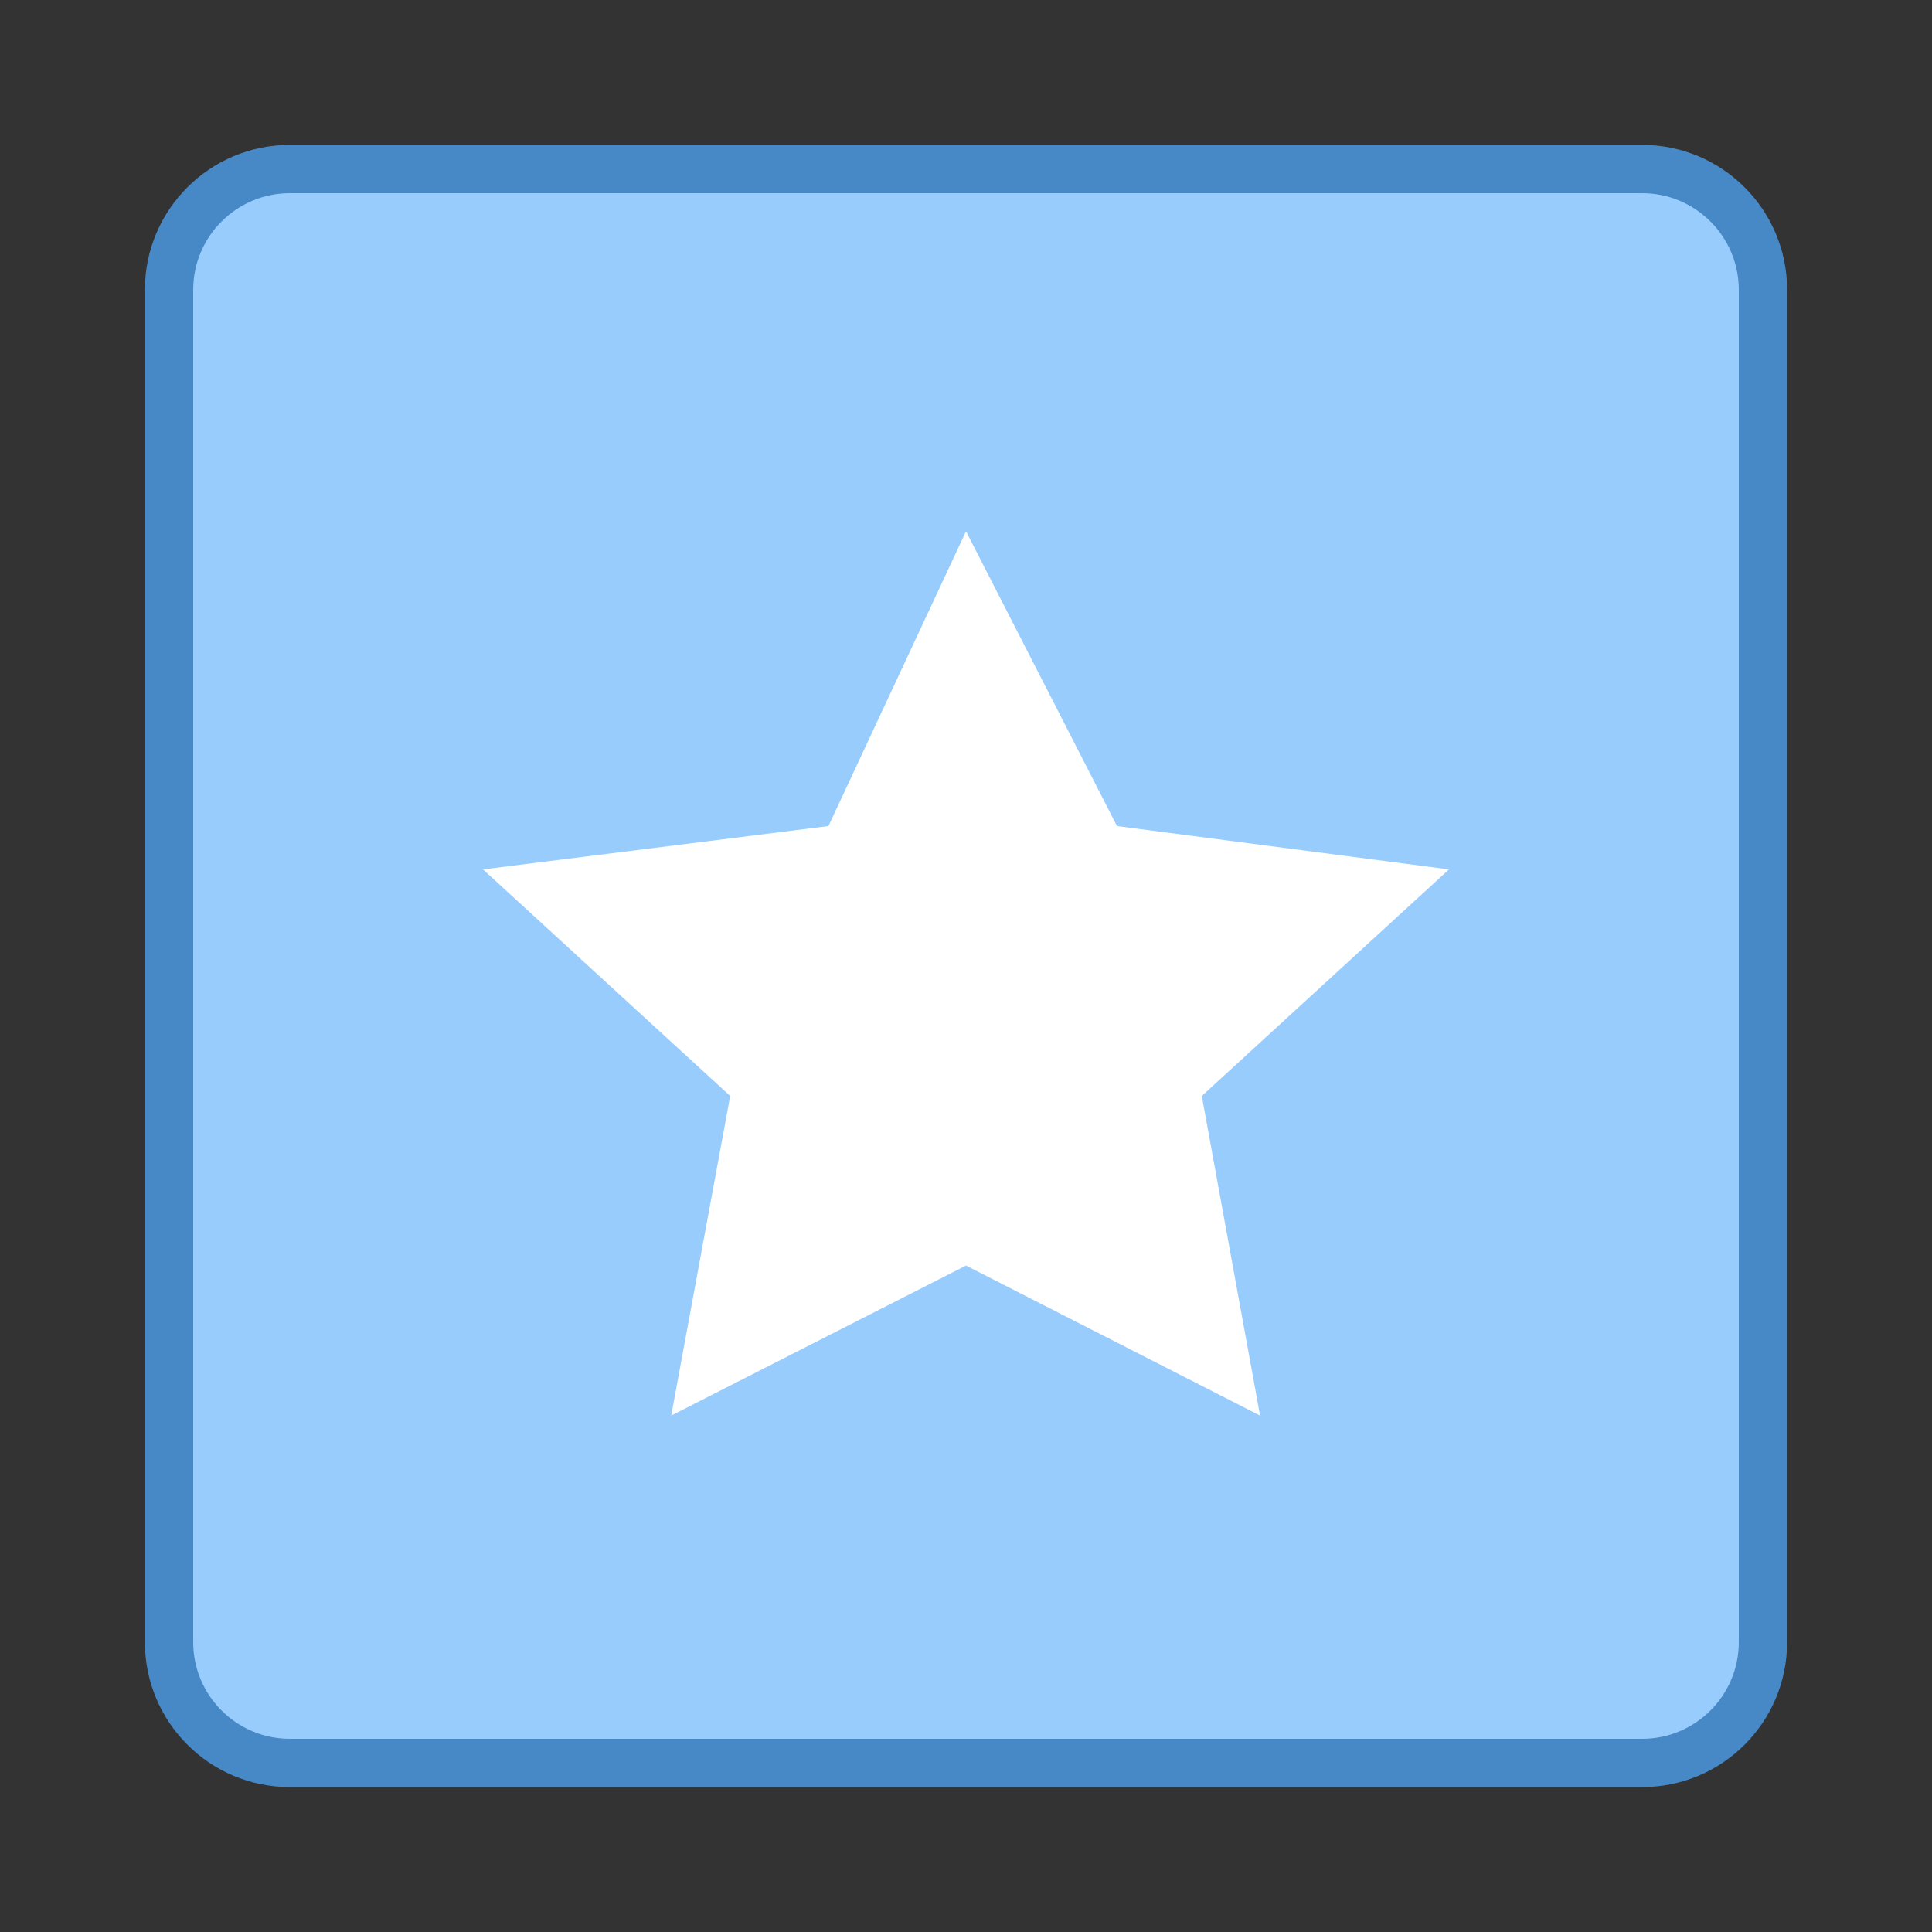
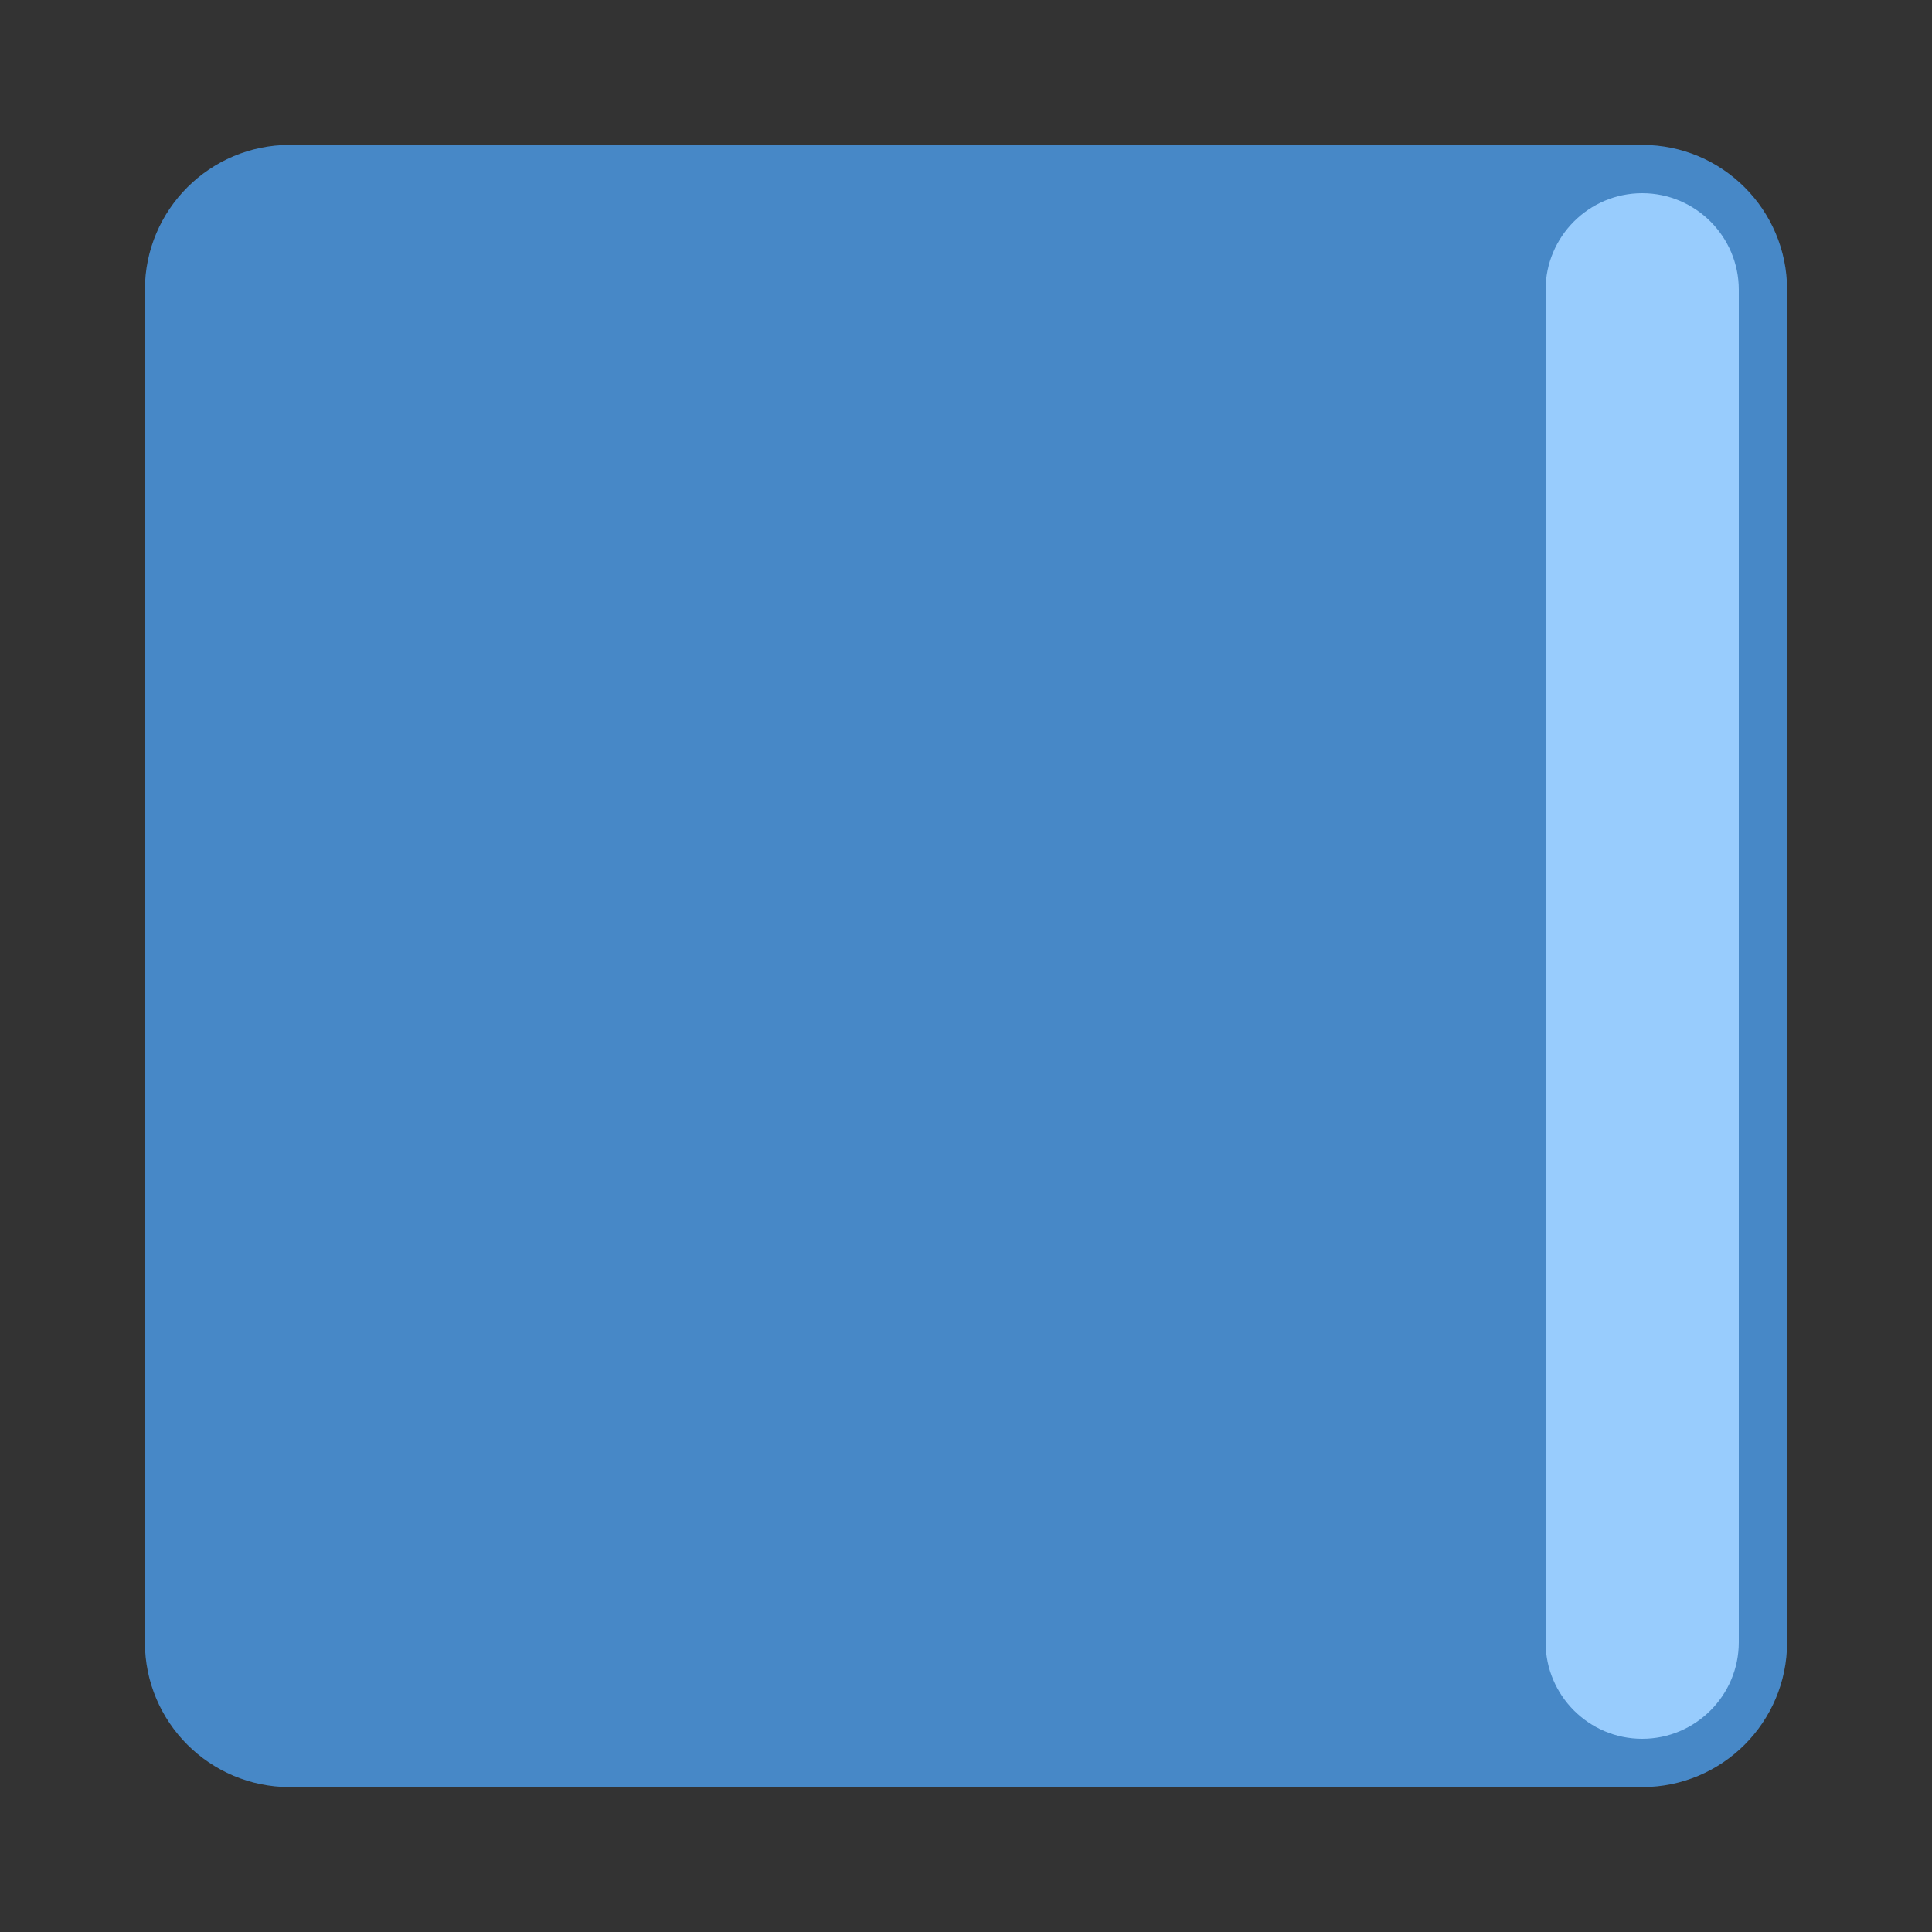
<svg xmlns="http://www.w3.org/2000/svg" viewBox="0 0 40 40" width="240px" height="240px">
  <rect x="0" y="0" width="40" height="40" fill="#333333" stroke="none" />
  <path fill="#98ccfd" d="M6,36.5c-1.379,0-2.5-1.121-2.5-2.5V6c0-1.379,1.121-2.5,2.5-2.5h28c1.379,0,2.5,1.121,2.5,2.5v28 c0,1.379-1.121,2.5-2.5,2.5H6z" />
-   <path fill="#4788c7" d="M34,4c1.103,0,2,0.897,2,2v28c0,1.103-0.897,2-2,2H6c-1.103,0-2-0.897-2-2V6c0-1.103,0.897-2,2-2 H34 M34,3H6C4.343,3,3,4.343,3,6v28c0,1.657,1.343,3,3,3h28c1.657,0,3-1.343,3-3V6C37,4.343,35.657,3,34,3L34,3z" />
+   <path fill="#4788c7" d="M34,4c1.103,0,2,0.897,2,2v28c0,1.103-0.897,2-2,2c-1.103,0-2-0.897-2-2V6c0-1.103,0.897-2,2-2 H34 M34,3H6C4.343,3,3,4.343,3,6v28c0,1.657,1.343,3,3,3h28c1.657,0,3-1.343,3-3V6C37,4.343,35.657,3,34,3L34,3z" />
  <g>
-     <path fill="#fff" d="M20 11L23.126 17.103 30 18 24.882 22.691 26.088 29.308 20 26.202 13.897 29.308 15.118 22.691 10 18 17.152 17.103z" />
-   </g>
+     </g>
</svg>